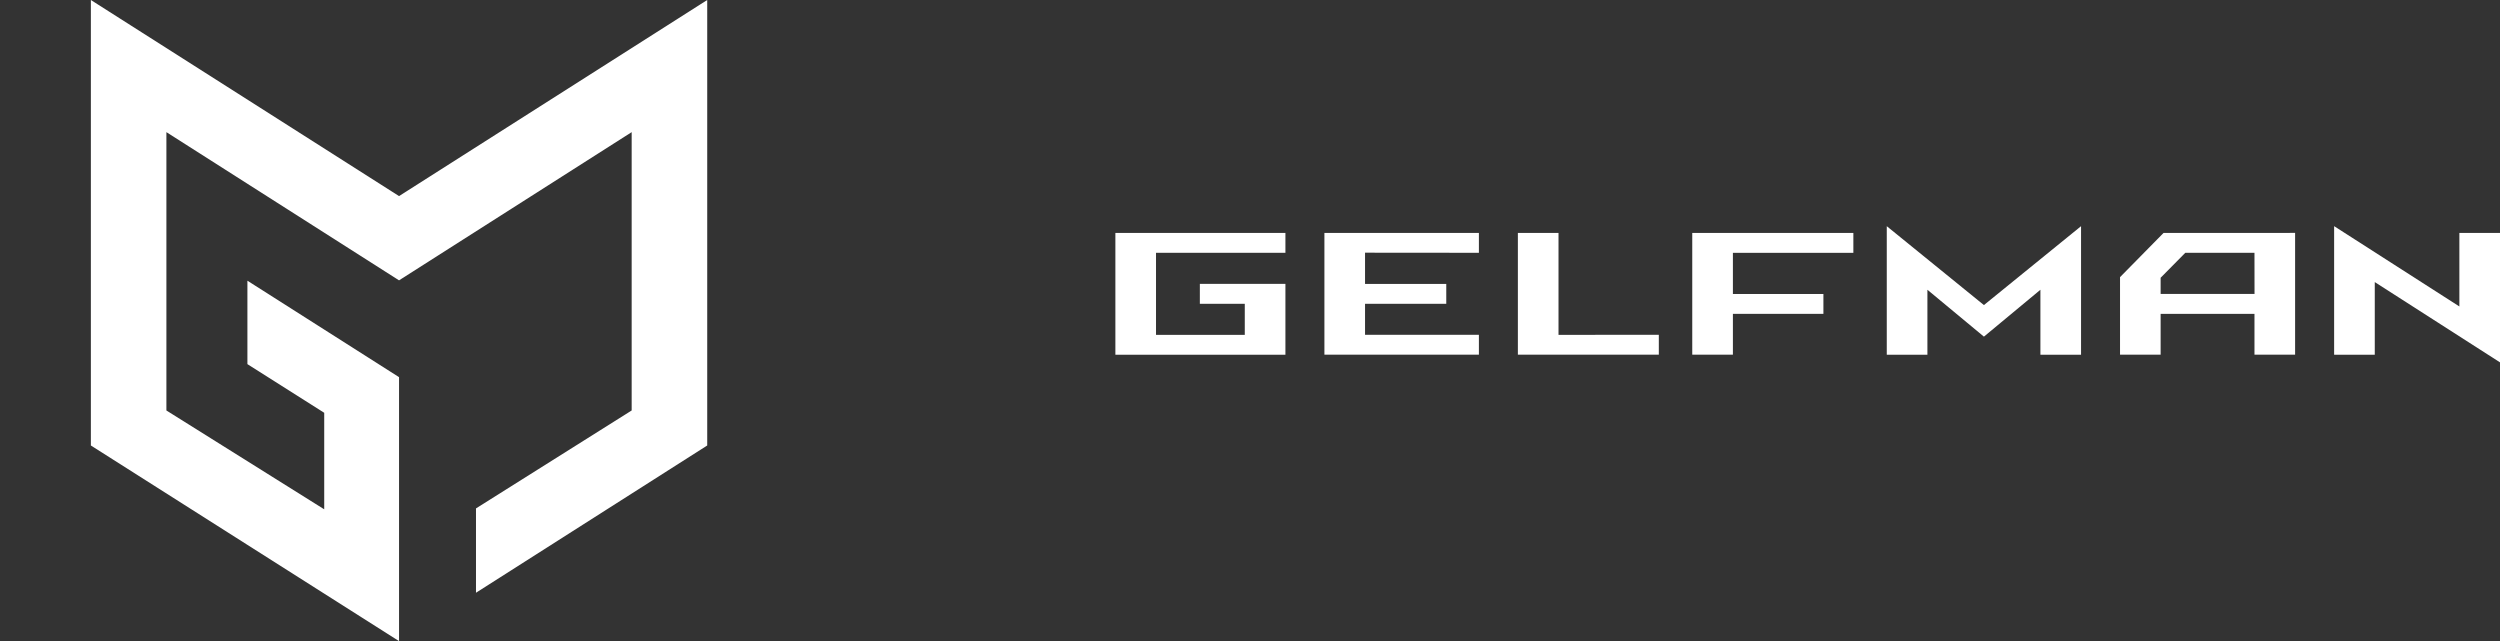
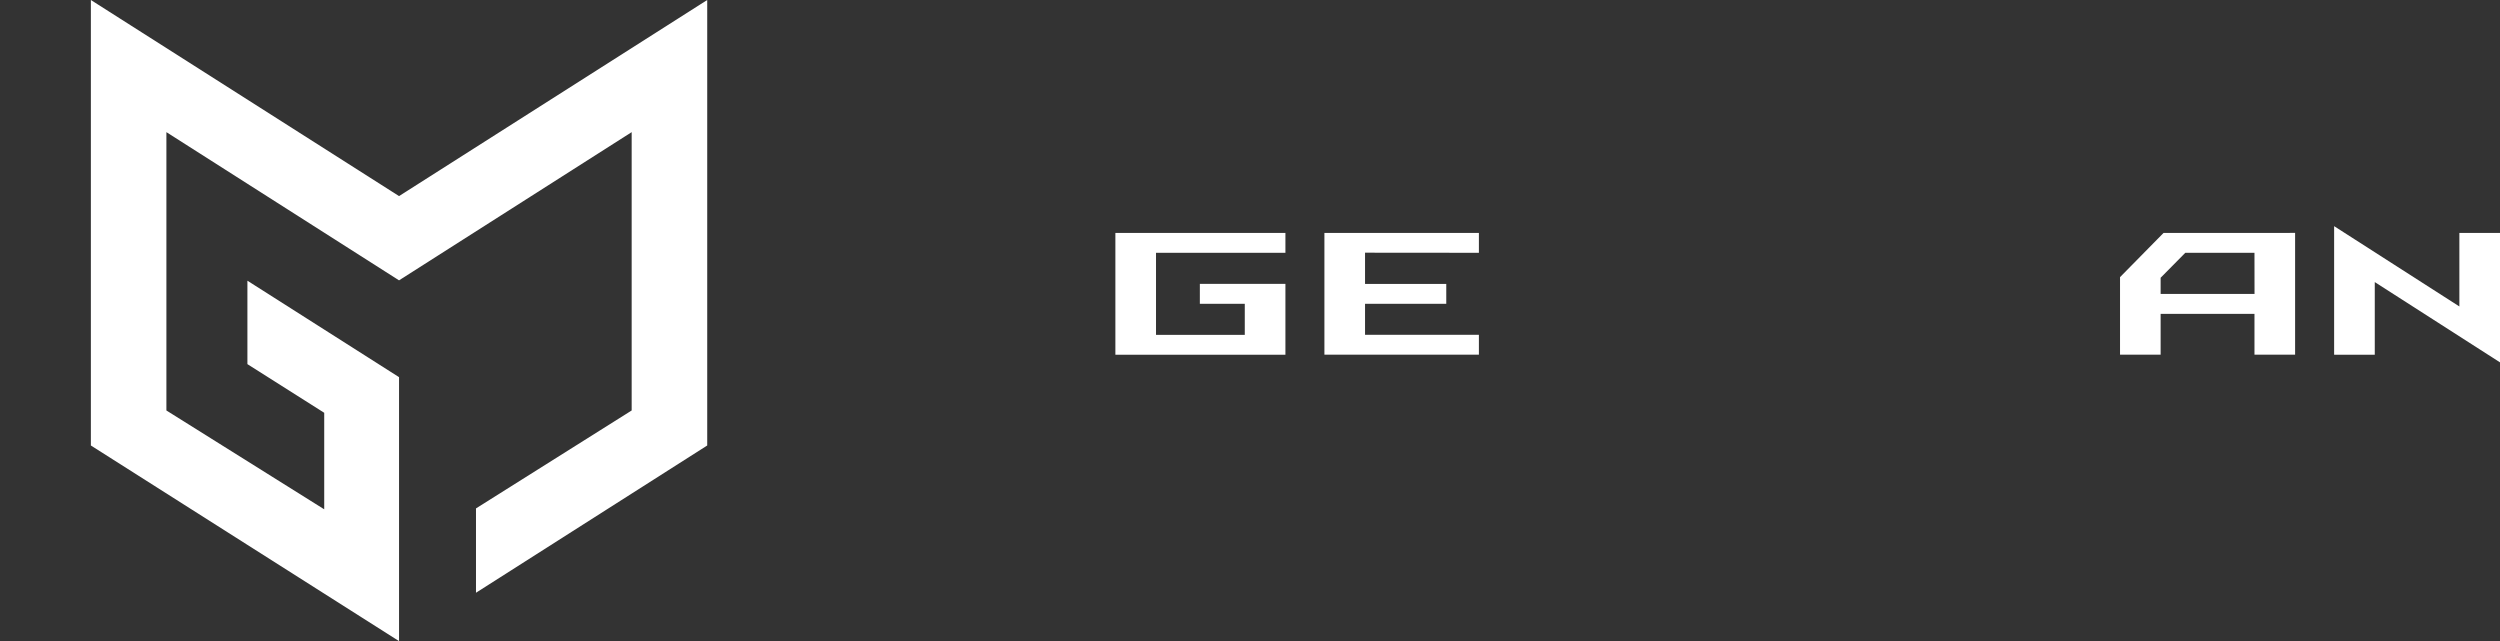
<svg xmlns="http://www.w3.org/2000/svg" width="195" height="50" viewBox="0 0 195 50" fill="none">
  <rect x="0" y="0" width="195" height="50" fill="#333333" stroke="none" />
  <g clip-path="url(#clip0_410_143)">
    <path d="M7.088 34.748V0L31.125 15.295L55.163 0V34.748L37.127 46.234V39.656L49.27 32.017V10.307L31.125 21.867L12.979 10.307V32.017L25.289 39.726V32.198L19.298 28.402V21.895L31.125 29.418V50.007L7.088 34.748Z" fill="white" />
  </g>
  <g clip-path="url(#clip1_410_143)">
    <path d="M168.757 18.169L165.362 21.617V27.665H168.529V24.48H175.849V27.665H179.018V18.166L168.757 18.169ZM175.853 22.928H168.529V21.665L170.454 19.718H175.849L175.853 22.928Z" fill="white" />
    <path d="M191.831 18.169V23.904L182.062 17.64V27.667H185.232V22.002L195.001 28.265V18.169H191.831Z" fill="white" />
-     <path d="M147.168 17.642V27.667H150.338V22.601L154.746 26.258L159.152 22.601V27.667H162.322V17.642L154.746 23.796L147.168 17.642Z" fill="white" />
    <path d="M115.354 19.718V18.169H103.304V27.664H115.354V26.115H106.473V23.695H112.809V22.146H106.473V19.71L115.354 19.718Z" fill="white" />
-     <path d="M121.564 26.118V18.169H118.394V27.664H129.388V26.115L121.564 26.118Z" fill="white" />
-     <path d="M144.562 18.169H131.996V27.664H135.166V24.48H142.226V22.931H135.166V19.721H144.562V18.169Z" fill="white" />
    <path d="M93.588 22.143V23.694H97.093V26.118H90.169V19.719H100.263V18.169H87V27.667H100.263V22.143H93.588Z" fill="white" />
  </g>
  <defs>
    <clipPath id="clip0_410_143">
      <rect width="63" height="50" fill="white" />
    </clipPath>
    <clipPath id="clip1_410_143">
      <rect width="108" height="25" fill="white" transform="translate(87 11)" />
    </clipPath>
  </defs>
</svg>